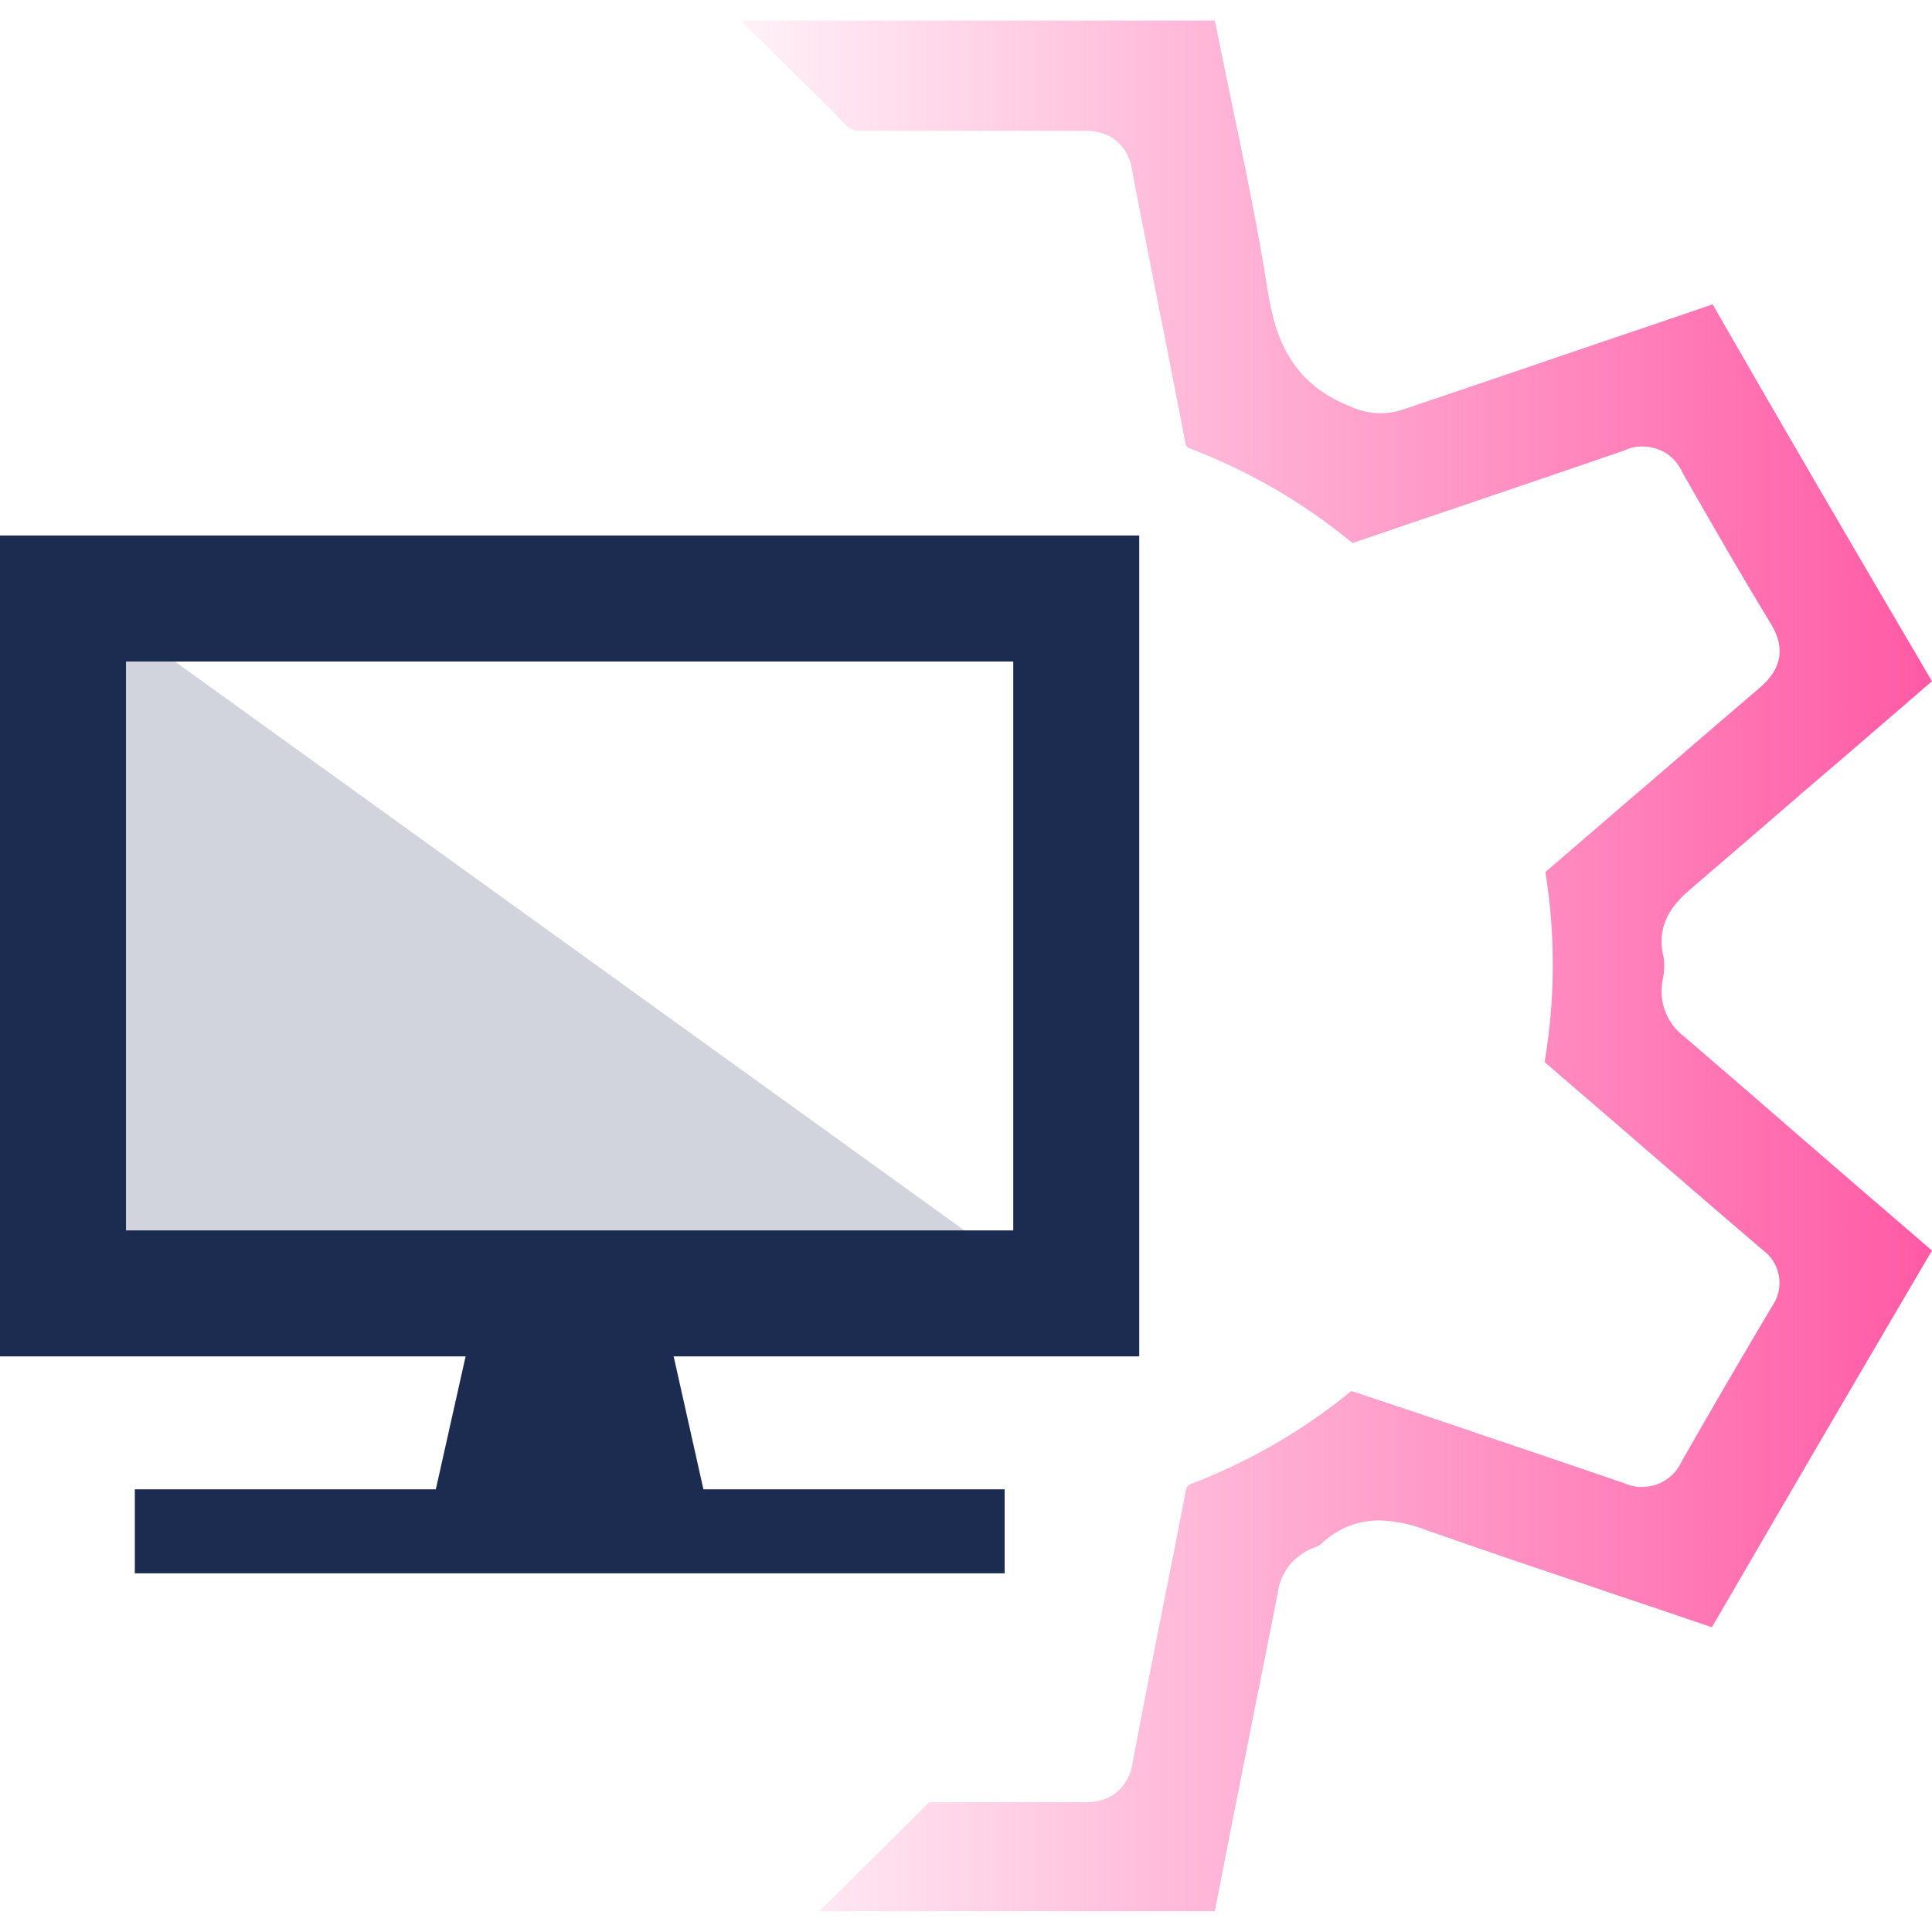
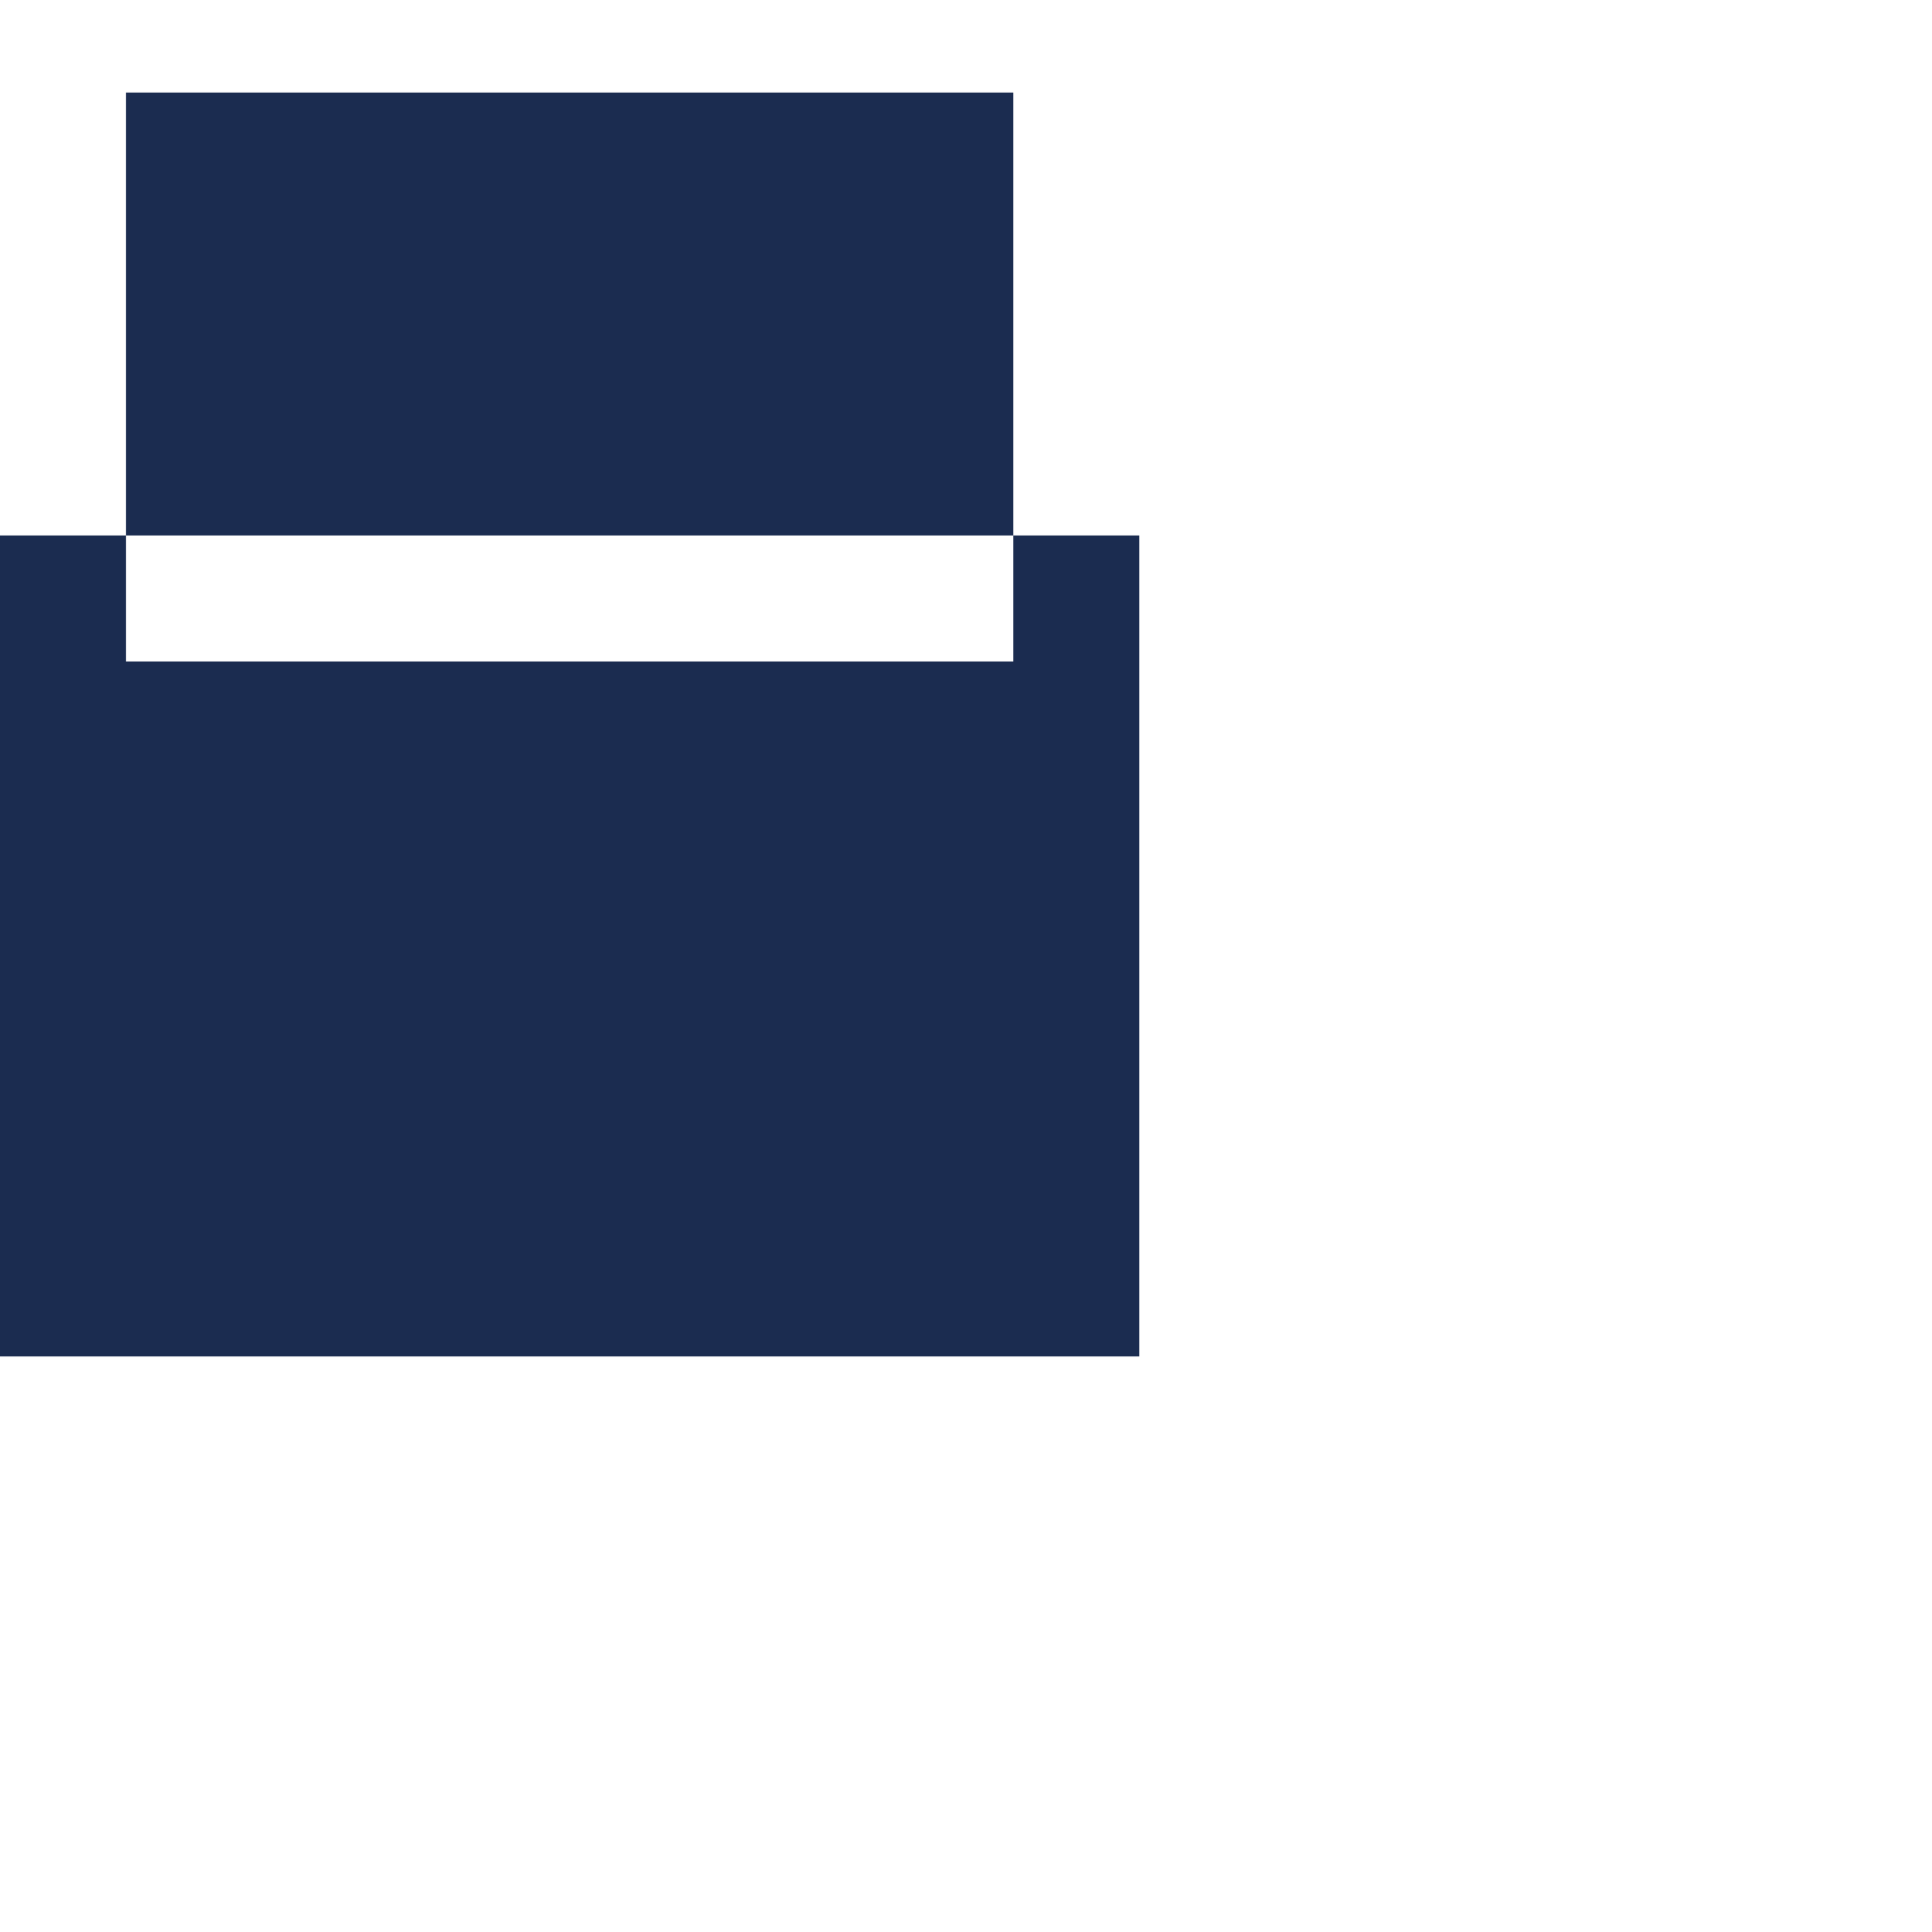
<svg xmlns="http://www.w3.org/2000/svg" version="1.1" viewBox="0 0 92 92">
  <defs>
    <style>
      .cls-1, .cls-2 {
        fill: #1b2c50;
      }

      .cls-3 {
        fill: url(#linear-gradient);
      }

      .cls-2 {
        isolation: isolate;
        opacity: .2;
      }

      .cls-4 {
        fill: none;
        stroke: #1b2c50;
        stroke-miterlimit: 10;
        stroke-width: 4px;
      }
    </style>
    <linearGradient id="linear-gradient" x1="-594.03" y1="290.5" x2="-532.16" y2="290.5" gradientTransform="translate(-502.03 336.5) rotate(-180)" gradientUnits="userSpaceOnUse">
      <stop offset="0" stop-color="#ff5aa5" />
      <stop offset="1" stop-color="#ff5aa5" stop-opacity="0" />
    </linearGradient>
  </defs>
  <g>
    <g id="Layer_1">
-       <path class="cls-3" d="M35.33,1.01l.31.34c.43.41.83.79,1.29,1.26.46.48.94.94,1.42,1.41.62.61,1.26,1.23,1.87,1.88.1.11.22.2.36.26.14.07.29.08.44.07h10.6c.46-.02.92.09,1.32.31.26.17.48.4.65.66.16.26.27.56.31.87.47,2.47.97,4.95,1.44,7.36l.06.29c.34,1.76.69,3.51,1.03,5.27.06.3.08.31.29.39,2.77,1.06,5.35,2.56,7.64,4.44l.05.04.11-.04c1.88-.64,3.78-1.29,5.71-1.94,2.38-.81,4.75-1.61,7.12-2.43.25-.12.52-.18.79-.19s.54.04.8.13c.26.09.49.23.69.42s.36.41.47.66c1.63,2.87,2.97,5.17,4.23,7.24.69,1.13.52,2.14-.51,3.02-1.86,1.59-3.72,3.19-5.58,4.8l-.23.19c-1.46,1.26-2.92,2.52-4.38,3.77l-.04.04c.48,2.98.47,6.02-.03,9v.05s.07.06.1.09c1.52,1.3,3.03,2.61,4.55,3.92l.16.14c1.84,1.59,3.69,3.19,5.54,4.77.43.3.71.75.8,1.26.09.5-.03,1.03-.33,1.45-1.69,2.85-3.06,5.2-4.31,7.4-.11.24-.27.47-.47.65s-.43.33-.69.42c-.26.1-.53.13-.8.13-.28-.01-.54-.08-.79-.19-2.34-.8-4.67-1.59-7.01-2.38l-.08-.03c-1.91-.65-3.81-1.29-5.72-1.92l-.13-.04h-.04c-2.29,1.87-4.87,3.36-7.64,4.42-.13.05-.21.16-.24.34-.32,1.7-.66,3.4-1,5.1l-.04.2c-.5,2.51-1.01,5.1-1.49,7.65-.04.3-.15.6-.31.86-.16.27-.38.5-.64.67-.43.25-.92.36-1.41.33h-7.32c-1.74,1.74-3.49,3.47-5.23,5.19h18.83c.58-3,1.17-5.98,1.78-9.04l.06-.31c.39-1.92.77-3.85,1.15-5.77.06-.49.25-.95.55-1.34.31-.38.71-.68,1.18-.85.12-.04.23-.09.33-.17.37-.36.8-.64,1.28-.84.48-.19.99-.29,1.51-.29.79.03,1.55.19,2.28.48,2.78.98,5.66,1.95,8.24,2.81l.22.08c1.69.56,3.39,1.14,5.09,1.72,3.95-6.8,7.29-12.51,10.48-17.94-2.14-1.84-4.28-3.68-6.41-5.53l-.08-.07c-1.77-1.54-3.54-3.07-5.31-4.59-.41-.31-.72-.72-.9-1.19s-.22-.98-.13-1.48c.08-.36.1-.73.05-1.1-.38-1.57.43-2.52,1.27-3.24,1.74-1.49,3.47-2.98,5.19-4.47l.11-.1c2.09-1.77,4.15-3.57,6.21-5.34-3.75-6.37-7.15-12.21-10.39-17.85l-.06-.1-.1.04c-3.06,1.05-6.12,2.07-9.08,3.09-1.86.63-3.72,1.26-5.58,1.89-.82.27-1.72.21-2.5-.16-2.88-1.13-3.58-3.4-3.91-5.44-.48-3.06-1.13-6.17-1.76-9.18-.26-1.25-.52-2.5-.77-3.75h-22.52s0,.03,0,.03Z" />
      <g>
-         <path class="cls-2" d="M0,25.5v39.09h54.25L0,25.5Z" />
-         <path class="cls-4" d="M6.42,72.92h41.42" />
-         <polygon class="cls-1" points="34 73.17 20.25 73.17 22.74 62.05 31.51 62.05 34 73.17" />
-         <path class="cls-1" d="M48.25,31.5v27.09H6v-27.09h42.25M54.25,25.5H0v39.09h54.25V25.5h0Z" />
+         <path class="cls-1" d="M48.25,31.5H6v-27.09h42.25M54.25,25.5H0v39.09h54.25V25.5h0Z" />
      </g>
    </g>
  </g>
</svg>